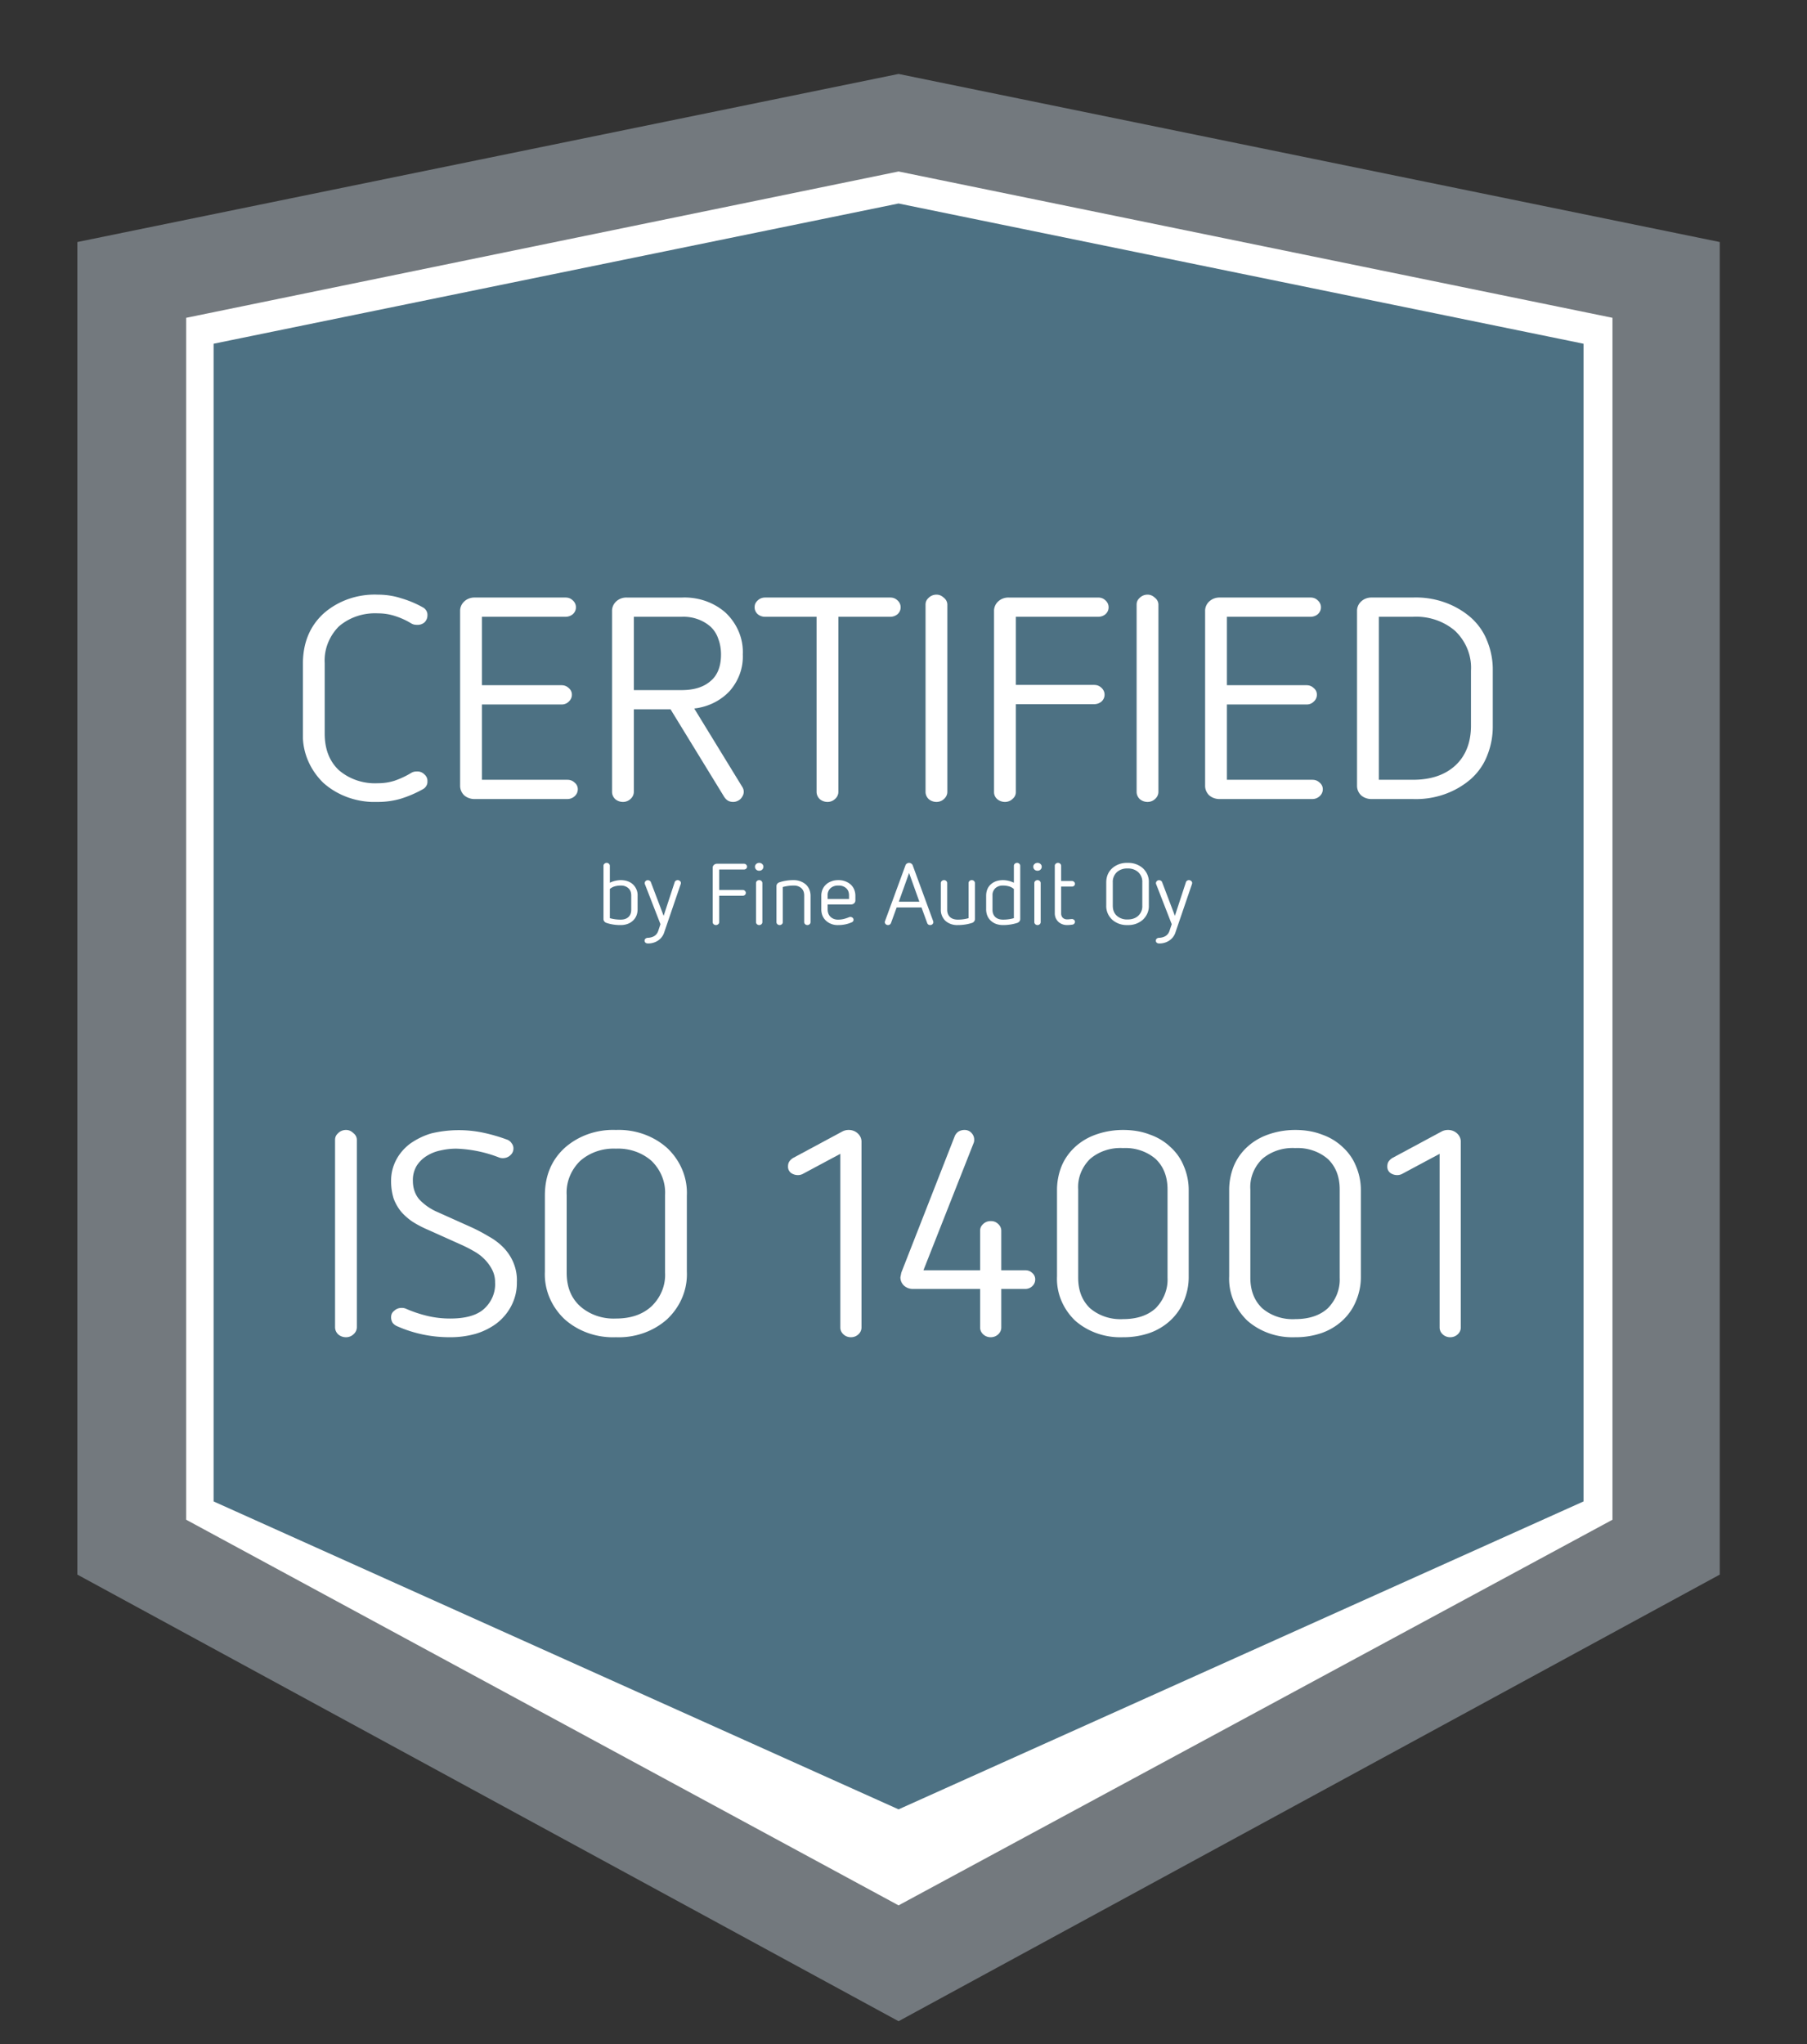
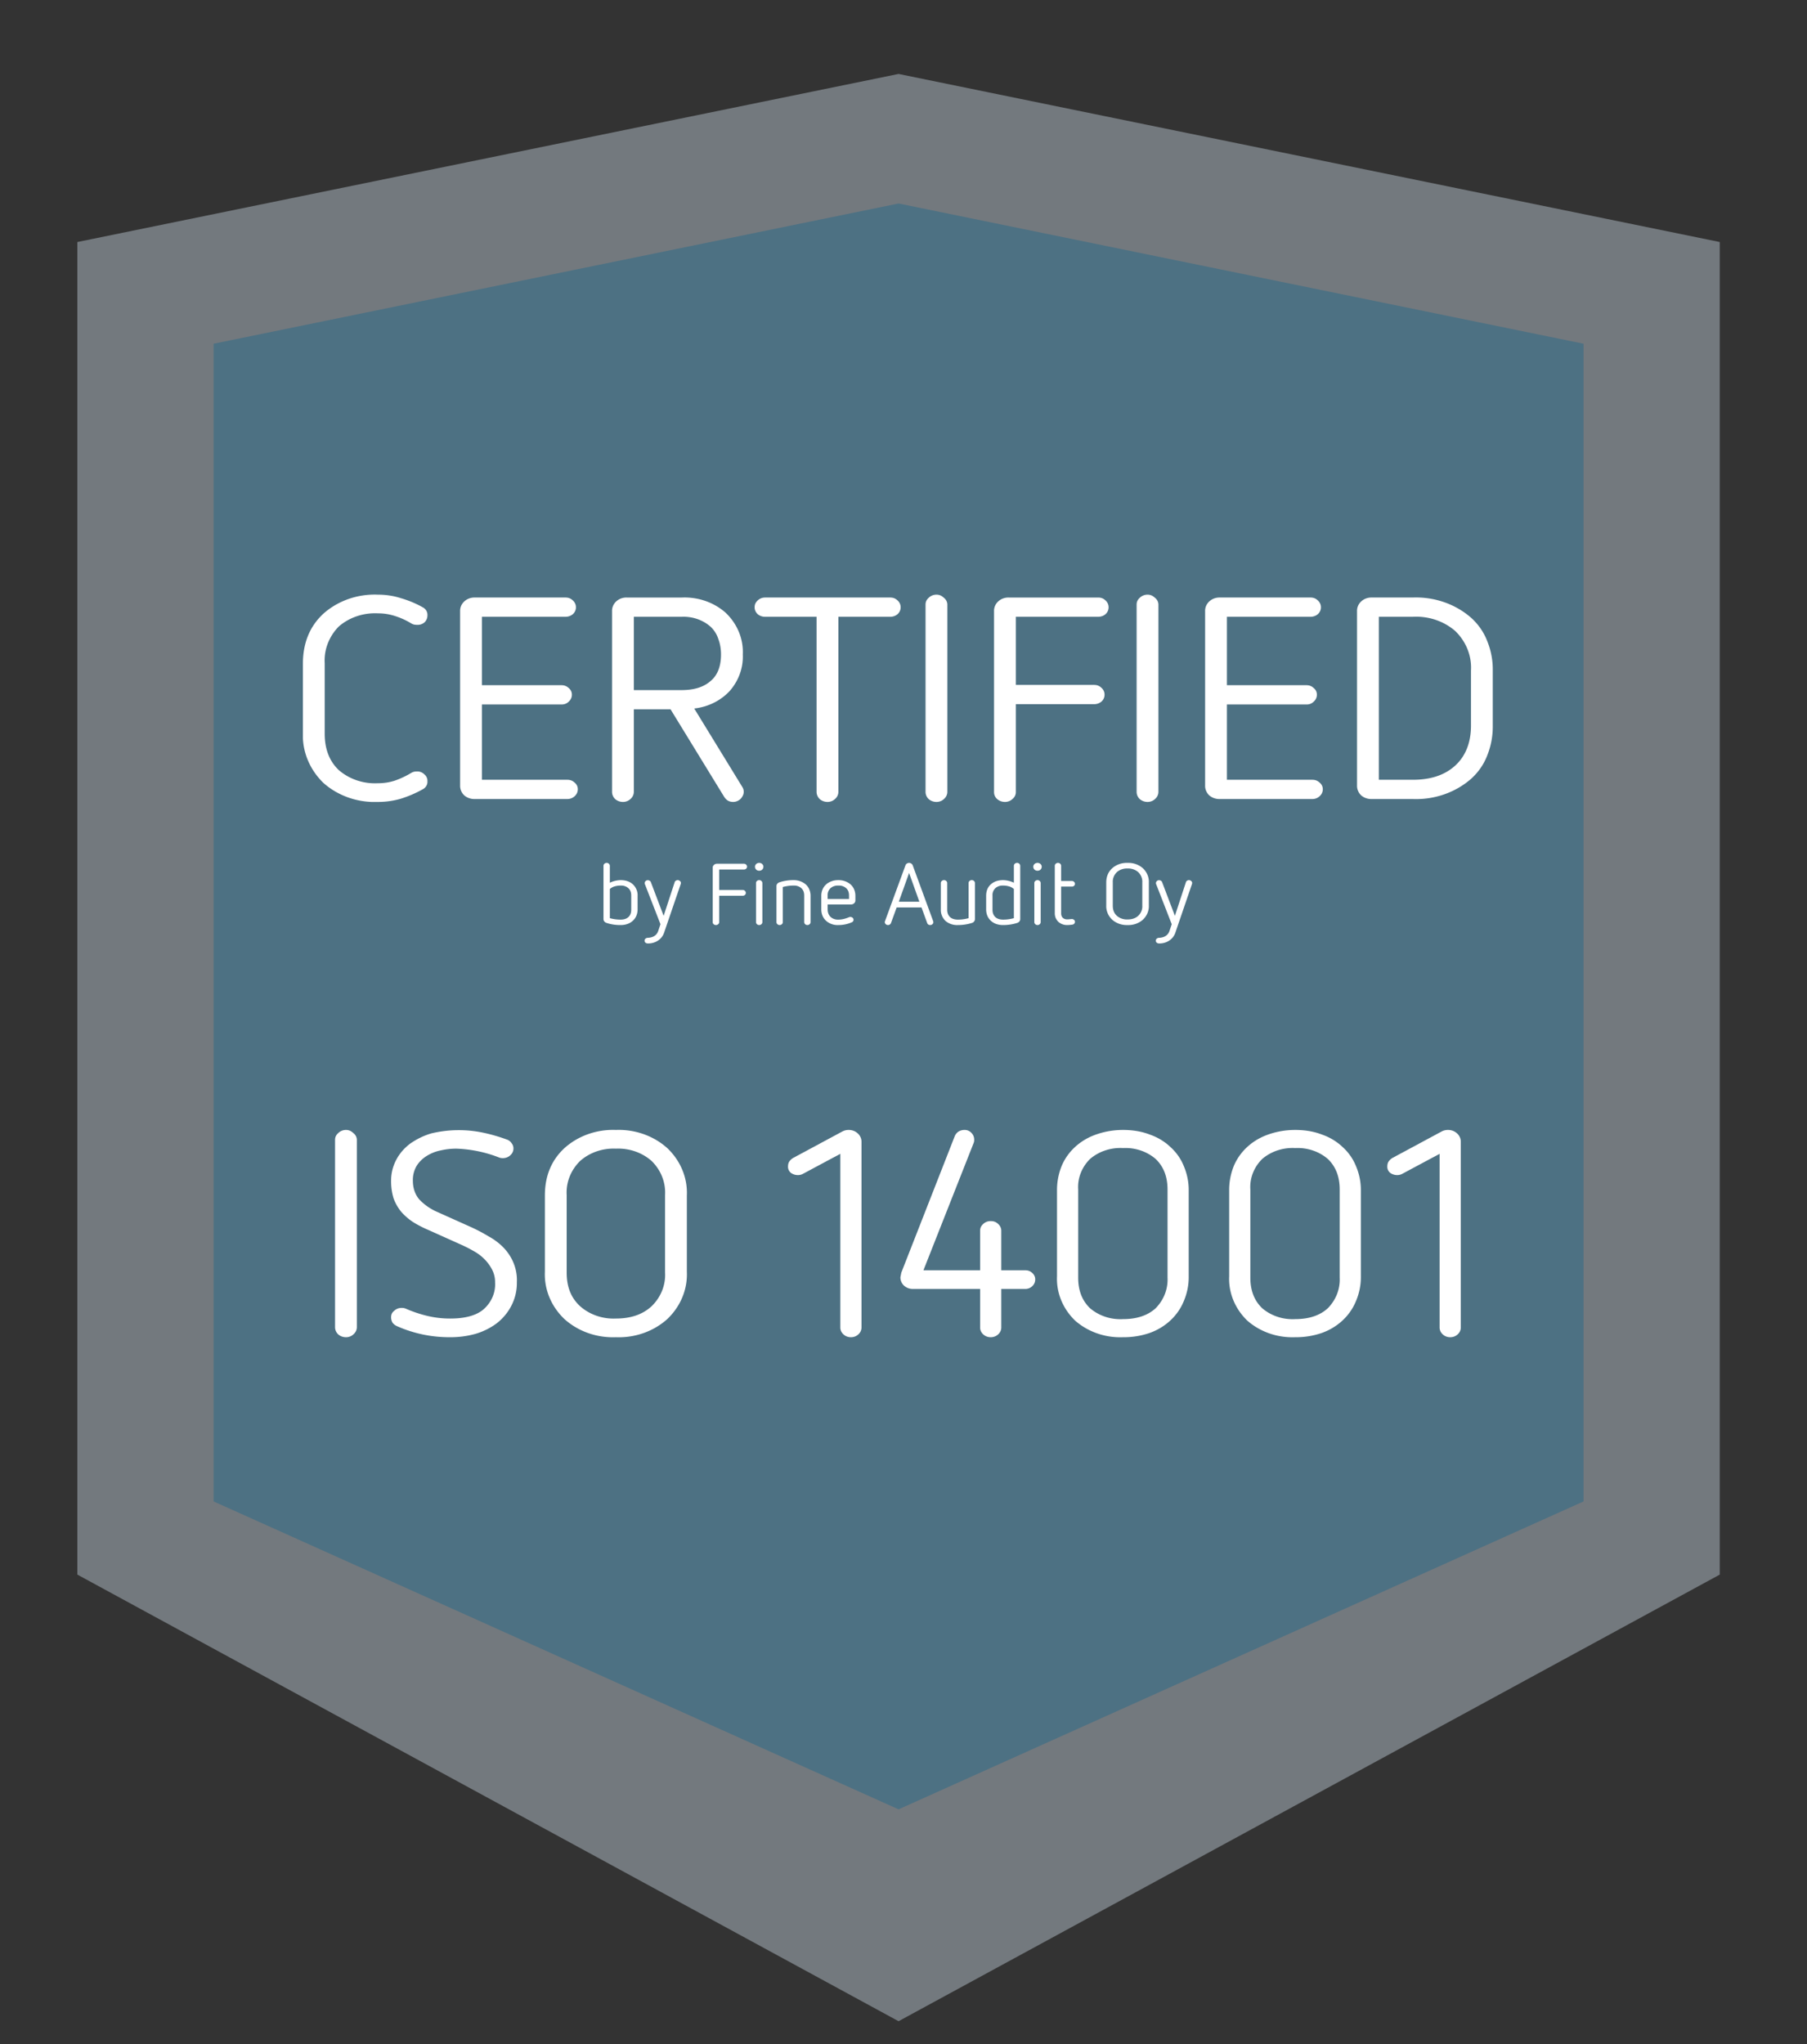
<svg xmlns="http://www.w3.org/2000/svg" xmlns:xlink="http://www.w3.org/1999/xlink" width="351.36" height="397.36" viewBox="0 0 263.52 298.02">
  <rect x="0" y="0" width="263.52" height="298.02" fill="#333333" stroke="none" />
  <path d="M131.04 10.78 11.28 35.285v194.271l119.76 65.111 119.76-65.111V35.285z" fill="#73797e" data-name="Layer" />
-   <path d="M131.04 25 27.151 46.333v175.223l103.889 56.221 104.111-56.22V46.332z" fill="#fff" data-name="Layer" />
  <path d="M131.04 29.667 31.151 50.111V218.89l99.889 44.89 99.889-44.89V50.111z" fill="#4d7183" data-name="Layer" />
  <g data-name="Layer">
    <symbol id="a">
      <path d="M0 .48c0 .073.022.131.066.175a.237.237 0 0 0 .175.066c.025 0 .05-.004.073-.012A.32.32 0 0 0 .385.677.03.03 0 0 0 .4.649.035.035 0 0 0 .391.625.032.032 0 0 0 .367.616a.05.05 0 0 0-.01.001.034.034 0 0 0-.009.004.23.23 0 0 1-.053.026.164.164 0 0 1-.054.009A.17.17 0 0 1 .115.61.176.176 0 0 1 .07.483V.238C.07.184.085.142.115.111A.17.17 0 0 1 .241.065c.019 0 .037.003.054.009a.265.265 0 0 1 .053.027.034.034 0 0 0 .009.004.05.05 0 0 0 .01.001.03.03 0 0 0 .023-.01A.03.03 0 0 0 .4.072.03.03 0 0 0 .385.044.358.358 0 0 0 .314.011.242.242 0 0 0 .241 0a.237.237 0 0 0-.175.066A.24.24 0 0 0 0 .241V.48z" />
    </symbol>
    <symbol id="b">
      <path d="M.047 0a.048.048 0 0 0-.034.013A.048.048 0 0 0 0 .047v.607a.046.046 0 0 0 .047.047h.291c.01 0 .017-.003.024-.01a.033.033 0 0 0 .01-.024.033.033 0 0 0-.01-.024.035.035 0 0 0-.024-.009H.07V.396h.255c.01 0 .017-.003.024-.01a.03.03 0 0 0 .01-.023.033.033 0 0 0-.01-.024.03.03 0 0 0-.024-.01H.07V.067h.274c.01 0 .017-.003.024-.01a.03.03 0 0 0 .01-.023.033.033 0 0 0-.01-.024A.033.033 0 0 0 .344 0H.047z" />
    </symbol>
    <symbol id="c">
      <path d="M.188.322H.07V.035A.034.034 0 0 0 .059.01.033.033 0 0 0 .035 0 .036.036 0 0 0 .01.01.036.036 0 0 0 0 .035v.629a.046.046 0 0 0 .047.047h.178a.19.19 0 0 0 .14-.053A.196.196 0 0 0 .42.513.19.19 0 0 0 .378.386.178.178 0 0 0 .264.325L.419.051A.032.032 0 0 0 .423.035.032.032 0 0 0 .418.018.032.032 0 0 0 .406.005.032.032 0 0 0 .389 0C.376 0 .367.006.36.018L.188.322m.035.067c.04 0 .071.01.094.032.022.02.033.051.033.092 0 .02-.003.038-.009.055A.102.102 0 0 1 .316.61a.126.126 0 0 1-.093.034H.07V.389h.153z" />
    </symbol>
    <symbol id="d">
      <path d="M.199.644H.034A.035.035 0 0 0 .01.653.033.033 0 0 0 0 .677c0 .01.003.017.01.024.007.007.015.01.024.01h.401c.01 0 .017-.003.024-.01a.033.033 0 0 0 .01-.024.033.033 0 0 0-.01-.024.035.035 0 0 0-.024-.009H.269V.035A.034.034 0 0 0 .258.01.033.033 0 0 0 .234 0a.036.036 0 0 0-.025.01.036.036 0 0 0-.01.025v.609z" />
    </symbol>
    <symbol id="e">
      <path d="M0 .686c0 .01.003.017.01.024a.034.034 0 0 0 .025.011C.045.721.052.717.059.71A.031.031 0 0 0 .07.686V.035A.034.034 0 0 0 .059.01.033.033 0 0 0 .035 0 .036.036 0 0 0 .01.01.036.036 0 0 0 0 .035v.651z" />
    </symbol>
    <symbol id="f">
      <path d="M.07.34V.034A.031.031 0 0 0 .059.01.033.033 0 0 0 .035 0 .036.036 0 0 0 .01.01.033.033 0 0 0 0 .034v.63a.046.046 0 0 0 .047.047h.287c.01 0 .017-.003.024-.01a.033.033 0 0 0 .01-.024.033.033 0 0 0-.01-.024.035.035 0 0 0-.024-.009H.07V.407h.251c.01 0 .017-.003.024-.01a.033.033 0 0 0 .01-.024.033.033 0 0 0-.01-.024A.035.035 0 0 0 .321.34H.07z" />
    </symbol>
    <symbol id="g">
      <path d="M.047 0a.048.048 0 0 0-.034.013A.048.048 0 0 0 0 .047v.607a.046.046 0 0 0 .047.047h.132a.257.257 0 0 0 .187-.07A.212.212 0 0 0 .418.55.28.28 0 0 0 .436.447V.255A.289.289 0 0 0 .418.151.212.212 0 0 0 .366.07.257.257 0 0 0 .179 0H.047m.319.447a.185.185 0 0 1-.05.137.183.183 0 0 1-.137.05H.07V.067h.109c.059 0 .104.017.137.05.033.033.05.08.05.138v.192z" />
    </symbol>
    <use xlink:href="#a" transform="matrix(45.401 0 0 -41.909 44.173 116.91)" fill="#fff" />
    <use xlink:href="#b" transform="matrix(45.401 0 0 -41.909 67.1 116.49)" fill="#fff" />
    <use xlink:href="#c" transform="matrix(45.401 0 0 -41.909 89.256 116.91)" fill="#fff" />
    <use xlink:href="#d" transform="matrix(45.401 0 0 -41.909 110.05 116.91)" fill="#fff" />
    <use xlink:href="#e" transform="matrix(45.401 0 0 -41.909 134.975 116.91)" fill="#fff" />
    <use xlink:href="#f" transform="matrix(45.401 0 0 -41.909 144.963 116.91)" fill="#fff" />
    <use xlink:href="#e" transform="matrix(45.401 0 0 -41.909 165.757 116.91)" fill="#fff" />
    <use xlink:href="#b" transform="matrix(45.401 0 0 -41.909 175.745 116.49)" fill="#fff" />
    <use xlink:href="#g" transform="matrix(45.401 0 0 -41.909 197.9 116.49)" fill="#fff" />
    <symbol id="h">
      <path d="M.183 0a.43.43 0 0 0-.151.025.049.049 0 0 0-.023.017A.044.044 0 0 0 0 .069v.618c0 .01.003.017.01.024.007.007.015.01.024.01.01 0 .017-.003.024-.01a.033.033 0 0 0 .01-.024V.491a.263.263 0 0 0 .115.03c.056 0 .1-.017.133-.05A.18.18 0 0 0 .365.338V.183A.208.208 0 0 0 .352.108.165.165 0 0 0 .257.013.2.2 0 0 0 .183 0m.114.343c0 .036-.01.064-.03.084a.111.111 0 0 1-.084.031.215.215 0 0 1-.062-.009.13.13 0 0 1-.053-.031V.08A.394.394 0 0 1 .183.063c.036 0 .064.01.084.03.02.02.03.049.03.085v.165z" />
    </symbol>
    <symbol id="i">
      <path d="M.17.223.003.688a.039.039 0 0 1-.002.005v.006c0 .009.003.016.009.023a.03.03 0 0 0 .025.011.03.03 0 0 0 .019-.006.029.029 0 0 0 .013-.016L.204.32l.118.39a.029.029 0 0 0 .012.017.033.033 0 0 0 .044-.003A.03.03 0 0 0 .389.7L.388.694.387.689.209.125A.176.176 0 0 0 .033 0a.035.035 0 0 0-.024.009A.032.032 0 0 0 0 .033a.03.03 0 0 0 .009.022c.007.006.015.01.024.01.06.003.097.03.113.08L.17.223z" />
    </symbol>
    <symbol id="j">
      <path d="M0 0z" />
    </symbol>
    <symbol id="k">
      <path d="M.011.487c0 .01.003.017.01.024.007.007.015.01.024.01.01 0 .017-.003.024-.01a.033.033 0 0 0 .01-.024V.034A.033.033 0 0 0 .069.01.033.033 0 0 0 .045 0a.033.033 0 0 0-.024.01.033.033 0 0 0-.01.024v.453M.045.63a.043.043 0 0 0-.032.013A.047.047 0 0 0 0 .676c0 .013.004.023.013.032.009.009.02.013.032.013A.043.043 0 0 0 .077.708.043.043 0 0 0 .09.676.047.047 0 0 0 .077.643.043.043 0 0 0 .045.63z" />
    </symbol>
    <symbol id="l">
      <path d="M.297.343c0 .036-.01.064-.03.084a.111.111 0 0 1-.084.031.394.394 0 0 1-.115-.017V.034A.033.033 0 0 0 .058.01.033.033 0 0 0 .034 0 .033.033 0 0 0 .01.01.033.033 0 0 0 0 .034v.418c0 .01.003.019.009.027a.049.049 0 0 0 .023.017.44.44 0 0 0 .151.025A.188.188 0 0 0 .315.47.163.163 0 0 0 .352.412.2.2 0 0 0 .365.338V.034A.033.033 0 0 0 .355.01.033.033 0 0 0 .331 0a.033.033 0 0 0-.024.01.033.033 0 0 0-.01.024v.309z" />
    </symbol>
    <symbol id="m">
      <path d="M.068.239V.183c0-.036.01-.065.03-.087A.111.111 0 0 1 .183.063c.02 0 .04.003.058.008.02.005.038.012.056.02A.035.035 0 0 0 .335.085a.03.03 0 0 0 .01-.023.03.03 0 0 0-.019-.03A.327.327 0 0 0 .183 0 .175.175 0 0 0 .05.051a.165.165 0 0 0-.037.057A.208.208 0 0 0 0 .183v.155a.2.2 0 0 0 .013.074.163.163 0 0 0 .095.095c.023.01.048.014.075.014A.188.188 0 0 0 .315.47.163.163 0 0 0 .352.412.2.2 0 0 0 .365.338V.286A.046.046 0 0 0 .318.239h-.25m.229.104c0 .036-.01.064-.03.084a.111.111 0 0 1-.084.031.115.115 0 0 1-.085-.031.114.114 0 0 1-.03-.084V.302h.229v.041z" />
    </symbol>
    <symbol id="n">
      <path d="M.393.204H.127L.066.023A.034.034 0 0 0 .053.006.03.03 0 0 0 .034 0 .035.035 0 0 0 .01.01.033.033 0 0 0 0 .034v.005l.002.006.22.65a.037.037 0 0 0 .014.018.04.04 0 0 0 .024.008.036.036 0 0 0 .023-.008.036.036 0 0 0 .015-.018l.22-.65.001-.006L.52.034A.035.035 0 0 0 .51.01.033.033 0 0 0 .486 0a.035.035 0 0 0-.02.006.036.036 0 0 0-.012.017L.393.204m-.133.4L.15.271h.22L.26.604z" />
    </symbol>
    <symbol id="o">
      <path d="M.297.487c0 .01.003.017.01.024.007.007.015.01.024.01.01 0 .017-.003.024-.01a.033.033 0 0 0 .01-.024V.069A.044.044 0 0 0 .356.042.043.043 0 0 0 .334.025.46.46 0 0 0 .183 0a.181.181 0 0 0-.134.049A.183.183 0 0 0 0 .183v.304c0 .01.003.017.01.024.007.007.015.01.024.01.01 0 .017-.003.024-.01a.033.033 0 0 0 .01-.024V.178c0-.036.01-.064.03-.085.02-.02.049-.03.085-.03A.39.39 0 0 1 .297.08v.407z" />
    </symbol>
    <symbol id="p">
      <path d="M.182 0a.208.208 0 0 0-.075.013.165.165 0 0 0-.094.095A.208.208 0 0 0 0 .183v.155c0 .056.016.1.049.133s.077.05.133.05a.263.263 0 0 0 .115-.03v.196c0 .01.003.017.01.024.007.007.015.01.024.01.01 0 .017-.003.024-.01a.033.033 0 0 0 .01-.024V.069A.044.044 0 0 0 .356.042.049.049 0 0 0 .333.025.46.46 0 0 0 .182 0M.068.178c0-.036.01-.064.03-.085.02-.02.048-.03.084-.03.04 0 .078.006.115.017v.338a.13.13 0 0 1-.053.031.215.215 0 0 1-.062.009.111.111 0 0 1-.084-.031.114.114 0 0 1-.03-.084V.178z" />
    </symbol>
    <symbol id="q">
      <path d="M0 .687c0 .01.003.017.01.024.007.007.015.01.024.01.01 0 .017-.003.024-.01a.033.033 0 0 0 .01-.024V.511h.115a.03.03 0 0 0 .023-.01.03.03 0 0 0 .01-.023.03.03 0 0 0-.01-.023.031.031 0 0 0-.023-.009H.068V.135c0-.021.006-.038.018-.051A.063.063 0 0 1 .131.066c.007 0 .017 0 .028.002L.184.07A.031.031 0 0 0 .205.061.027.027 0 0 0 .216.038.034.034 0 0 0 .208.016a.03.03 0 0 0-.02-.011A.387.387 0 0 0 .131 0a.131.131 0 0 0-.093.038.15.15 0 0 0-.028.043.155.155 0 0 0-.01.056v.55z" />
    </symbol>
    <symbol id="r">
      <path d="M.456.228A.223.223 0 0 0 .393.063.223.223 0 0 0 .228 0a.223.223 0 0 0-.165.063A.223.223 0 0 0 0 .228v.265c0 .068.021.123.063.165a.223.223 0 0 0 .165.063.223.223 0 0 0 .165-.063.223.223 0 0 0 .063-.165V.228m-.07.267a.16.16 0 0 1-.043.118.155.155 0 0 1-.115.043.155.155 0 0 1-.115-.043A.16.16 0 0 1 .07.495v-.27c0-.05.014-.088.043-.117A.155.155 0 0 1 .228.065c.048 0 .086.014.115.043a.158.158 0 0 1 .043.117v.27z" />
    </symbol>
    <use xlink:href="#h" transform="matrix(13.62 0 0 -12.573 88.01 134.862)" fill="#fff" />
    <use xlink:href="#i" transform="matrix(13.62 0 0 -12.573 94.003 137.54)" fill="#fff" />
    <use xlink:href="#j" transform="matrix(13.62 0 0 -12.573 99.505 134.736)" fill="#fff" />
    <use xlink:href="#f" transform="matrix(13.62 0 0 -12.573 103.932 134.862)" fill="#fff" />
    <use xlink:href="#k" transform="matrix(13.62 0 0 -12.573 110.102 134.862)" fill="#fff" />
    <use xlink:href="#l" transform="matrix(13.62 0 0 -12.573 113.234 134.862)" fill="#fff" />
    <use xlink:href="#m" transform="matrix(13.62 0 0 -12.573 119.772 134.862)" fill="#fff" />
    <use xlink:href="#j" transform="matrix(13.62 0 0 -12.573 125.425 134.736)" fill="#fff" />
    <use xlink:href="#n" transform="matrix(13.62 0 0 -12.573 129.034 134.862)" fill="#fff" />
    <use xlink:href="#o" transform="matrix(13.62 0 0 -12.573 137.206 134.862)" fill="#fff" />
    <use xlink:href="#p" transform="matrix(13.62 0 0 -12.573 143.812 134.862)" fill="#fff" />
    <use xlink:href="#k" transform="matrix(13.62 0 0 -12.573 150.69 134.862)" fill="#fff" />
    <use xlink:href="#q" transform="matrix(13.62 0 0 -12.573 153.823 134.862)" fill="#fff" />
    <use xlink:href="#j" transform="matrix(13.62 0 0 -12.573 157.174 134.736)" fill="#fff" />
    <use xlink:href="#r" transform="matrix(13.62 0 0 -12.573 161.328 134.862)" fill="#fff" />
    <use xlink:href="#i" transform="matrix(13.62 0 0 -12.573 168.56 137.54)" fill="#fff" />
    <symbol id="s">
      <path d="M.12.373a.351.351 0 0 0-.05.028.196.196 0 0 0-.038.036.167.167 0 0 0-.024.046A.223.223 0 0 0 0 .546a.165.165 0 0 0 .062.128c.02.015.042.027.067.035a.352.352 0 0 0 .169.002.517.517 0 0 0 .073-.023.029.029 0 0 0 .016-.013.03.03 0 0 0 .006-.019.032.032 0 0 0-.01-.023.033.033 0 0 0-.024-.01.03.03 0 0 0-.014.003.388.388 0 0 1-.136.03A.21.21 0 0 1 .16.65.127.127 0 0 1 .115.631.104.104 0 0 1 .082.596.103.103 0 0 1 .07.544C.07.519.077.497.09.48A.176.176 0 0 1 .15.435L.259.382A.54.54 0 0 0 .313.351.203.203 0 0 0 .36.313.17.17 0 0 0 .404.191.183.183 0 0 0 .34.049.21.21 0 0 0 .272.012.277.277 0 0 0 .19 0a.387.387 0 0 0-.17.038.038.038 0 0 0-.015.012A.039.039 0 0 0 0 .069c0 .01.003.017.01.023.007.007.015.01.024.01A.03.03 0 0 0 .048.099.39.39 0 0 1 .117.074.292.292 0 0 1 .19.065c.049 0 .085.011.108.033a.12.12 0 0 1 .036.093.1.1 0 0 1-.009.043.15.15 0 0 1-.057.064.45.45 0 0 1-.039.022L.12.373z" />
    </symbol>
    <symbol id="t">
      <path d="M.202 0a.033.033 0 0 0-.024.01.033.033 0 0 0-.01.024v.604L.049.569A.032.032 0 0 0 .032.564a.036.036 0 0 0-.023.008A.028.028 0 0 0 0 .594C0 .6.001.606.004.611a.04.04 0 0 0 .013.013l.158.092a.04.04 0 0 0 .02.005.04.04 0 0 0 .029-.012A.04.04 0 0 0 .236.68V.034A.033.033 0 0 0 .226.01.033.033 0 0 0 .202 0z" />
    </symbol>
    <symbol id="u">
      <path d="M.324.168V.034A.033.033 0 0 0 .314.01.033.033 0 0 0 .29 0a.033.033 0 0 0-.024.01.033.033 0 0 0-.01.024v.134H.04A.04.04 0 0 0 .011.18.041.041 0 0 0 0 .209l.003.016.171.473a.036.036 0 0 0 .012.017.035.035 0 0 0 .02.006.028.028 0 0 0 .022-.01.035.035 0 0 0 .009-.024c0-.003 0-.007-.002-.012L.074.233h.182V.37c0 .01.003.017.01.024.007.007.015.01.024.01.01 0 .017-.003.024-.01A.033.033 0 0 0 .324.37V.233H.4C.41.233.417.23.423.224a.03.03 0 0 0 .01-.023.033.033 0 0 0-.01-.024A.031.031 0 0 0 .4.168H.324z" />
    </symbol>
    <symbol id="v">
      <path d="M.423.212A.227.227 0 0 0 .407.125a.19.19 0 0 0-.109-.11A.238.238 0 0 0 .212 0a.21.21 0 0 0-.154.058A.21.21 0 0 0 0 .212v.297a.24.24 0 0 0 .015.087.19.19 0 0 0 .11.109c.026.01.055.016.087.016.031 0 .06-.005.086-.016A.18.18 0 0 0 .364.662.18.18 0 0 0 .407.596.227.227 0 0 0 .423.509V.212M.355.514c0 .045-.013.08-.038.106a.142.142 0 0 1-.105.038A.143.143 0 0 1 .106.62.143.143 0 0 1 .068.514V.207c0-.045.013-.08.038-.106A.143.143 0 0 1 .212.063c.045 0 .08.013.105.038a.148.148 0 0 1 .038.106v.307z" />
    </symbol>
    <use xlink:href="#e" transform="matrix(45.401 0 0 -41.909 48.862 194.95)" fill="#fff" />
    <use xlink:href="#s" transform="matrix(45.401 0 0 -41.909 57.034 194.95)" fill="#fff" />
    <use xlink:href="#r" transform="matrix(45.401 0 0 -41.909 79.462 194.95)" fill="#fff" />
    <use xlink:href="#j" transform="matrix(45.401 0 0 -41.909 102.662 194.532)" fill="#fff" />
    <use xlink:href="#t" transform="matrix(45.401 0 0 -41.909 114.92 194.95)" fill="#fff" />
    <use xlink:href="#u" transform="matrix(45.401 0 0 -41.909 131.31 194.95)" fill="#fff" />
    <use xlink:href="#v" transform="matrix(45.401 0 0 -41.909 154.147 194.95)" fill="#fff" />
    <use xlink:href="#v" transform="matrix(45.401 0 0 -41.909 179.254 194.95)" fill="#fff" />
    <use xlink:href="#t" transform="matrix(45.401 0 0 -41.909 202.317 194.95)" fill="#fff" />
  </g>
</svg>